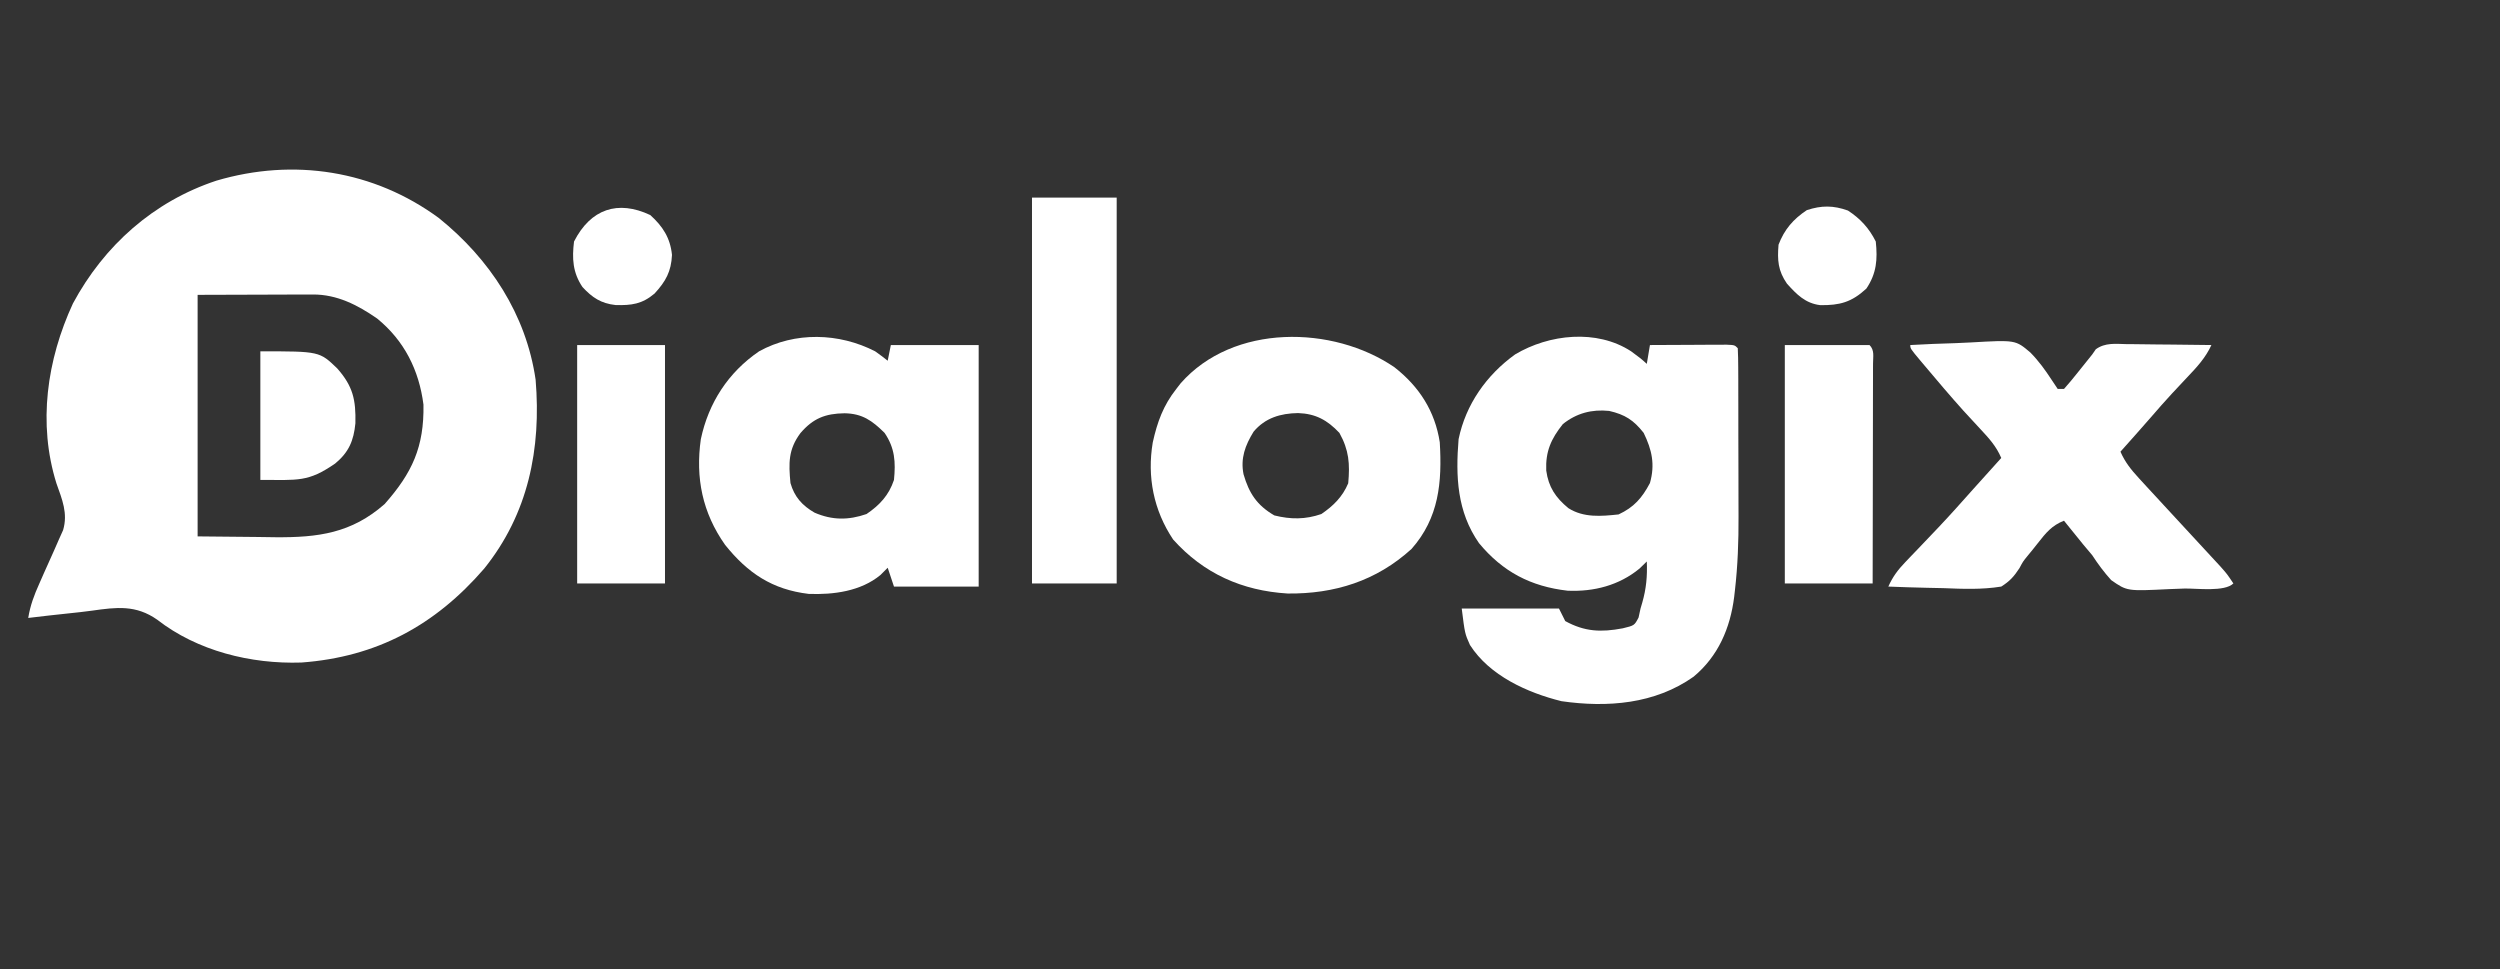
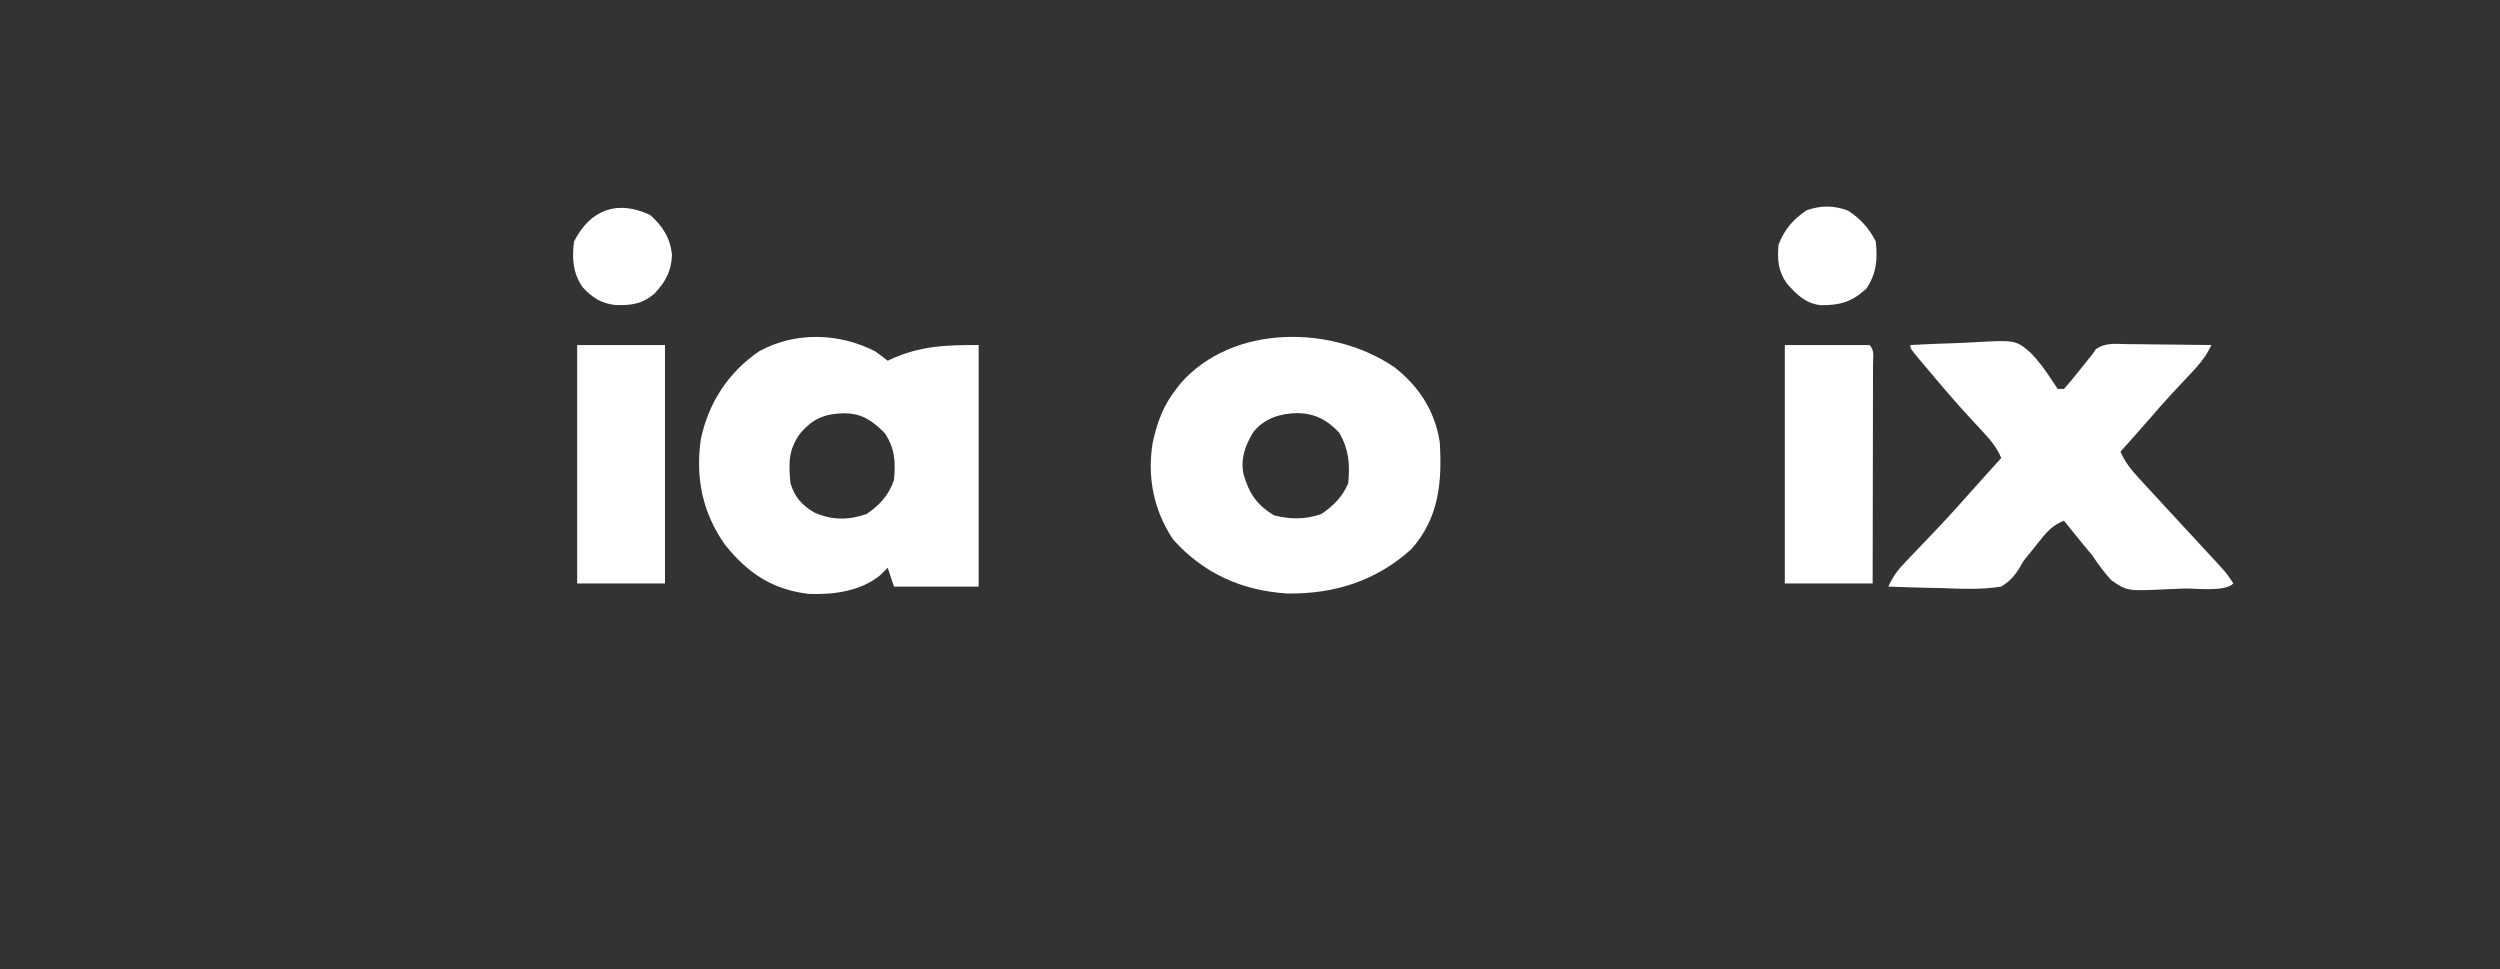
<svg xmlns="http://www.w3.org/2000/svg" version="1.1" width="797px" height="309px" transform="rotate(0) scale(1, 1)">
  <rect width="100%" height="100%" fill="#333333" stroke="none" />
-   <path d="M0 0 C16.178 13.042 27.782 30.644 30.816 51.512 C32.649 73.535 28.487 94.242 14.43 111.73 C-1.245 129.863 -19.87 139.913 -43.848 141.684 C-59.938 142.225 -77.041 137.984 -89.812 128.031 C-96.632 123.245 -102.793 124.043 -110.61 125.147 C-113.079 125.488 -115.548 125.757 -118.027 126.012 C-122.336 126.457 -126.637 126.951 -130.938 127.469 C-130.299 123.49 -129.052 120.172 -127.398 116.504 C-126.901 115.374 -126.403 114.244 -125.891 113.08 C-124.839 110.715 -123.779 108.353 -122.711 105.994 C-122.216 104.863 -121.721 103.732 -121.211 102.566 C-120.751 101.54 -120.292 100.514 -119.818 99.457 C-118.241 94.105 -120.14 89.682 -121.938 84.594 C-127.924 65.48 -124.979 45.155 -116.688 27.219 C-106.726 8.697 -90.955 -5.311 -70.973 -11.929 C-46.317 -19.221 -20.741 -15.251 0 0 Z M-76.938 24.469 C-76.938 49.879 -76.938 75.289 -76.938 101.469 C-67.594 101.562 -67.594 101.562 -58.062 101.656 C-56.117 101.684 -54.172 101.711 -52.168 101.739 C-38.533 101.852 -27.877 100.463 -17.312 91.156 C-8.552 81.243 -4.703 72.97 -4.938 59.469 C-6.344 48.45 -11.06 39.048 -19.719 32.004 C-25.945 27.696 -32.485 24.332 -40.155 24.355 C-40.987 24.355 -41.819 24.355 -42.676 24.356 C-43.541 24.361 -44.406 24.366 -45.297 24.371 C-46.099 24.372 -46.901 24.373 -47.727 24.374 C-50.714 24.379 -53.701 24.393 -56.688 24.406 C-63.37 24.427 -70.052 24.448 -76.938 24.469 Z " fill="#ffffff" transform="translate(139.938,69.531)" />
-   <path d="M0 0 C3.062 2.25 3.062 2.25 5 4 C5.33 2.02 5.66 0.04 6 -2 C10.479 -2.029 14.958 -2.047 19.438 -2.062 C20.717 -2.071 21.996 -2.079 23.314 -2.088 C25.137 -2.093 25.137 -2.093 26.996 -2.098 C28.122 -2.103 29.248 -2.108 30.408 -2.114 C33 -2 33 -2 34 -1 C34.105 1.027 34.139 3.057 34.145 5.086 C34.152 6.392 34.158 7.699 34.165 9.045 C34.166 10.488 34.167 11.932 34.168 13.375 C34.171 14.857 34.175 16.34 34.178 17.822 C34.184 20.946 34.186 24.07 34.185 27.194 C34.185 31.149 34.199 35.103 34.216 39.057 C34.227 42.131 34.229 45.204 34.229 48.278 C34.23 49.732 34.234 51.186 34.242 52.64 C34.281 60.548 33.997 68.322 33.095 76.184 C33.015 76.884 32.936 77.585 32.854 78.306 C31.6 88.262 27.758 97.209 19.93 103.723 C7.606 112.461 -7.57 113.645 -22.203 111.539 C-33.134 108.822 -45.125 103.399 -51.375 93.625 C-53 90 -53 90 -54 82 C-43.77 82 -33.54 82 -23 82 C-22.34 83.32 -21.68 84.64 -21 86 C-14.81 89.399 -9.615 89.613 -2.688 88.312 C1.043 87.406 1.043 87.406 2.375 84.875 C2.581 83.926 2.788 82.978 3 82 C3.18 81.386 3.361 80.773 3.547 80.141 C4.838 75.64 5.195 71.671 5 67 C4.237 67.743 3.474 68.485 2.688 69.25 C-3.847 74.634 -11.888 76.685 -20.242 76.316 C-31.999 74.968 -40.935 70.293 -48.496 61.152 C-55.509 51.116 -55.972 39.848 -55 28 C-52.715 16.927 -46.105 7.565 -37 1 C-26.156 -5.487 -10.961 -7.146 0 0 Z M-21.75 23.188 C-25.532 27.915 -27.311 31.93 -27.062 38 C-26.339 43.276 -24.08 46.637 -20 50 C-15.129 53.095 -9.558 52.596 -4 52 C0.911 49.72 3.478 46.763 6 42 C7.68 36.062 6.64 31.433 4 26 C0.795 21.928 -1.958 20.155 -7 19 C-12.541 18.432 -17.387 19.717 -21.75 23.188 Z " fill="#ffffff" transform="translate(520,112)" />
-   <path d="M0 0 C1.358 0.966 2.7 1.957 4 3 C4.33 1.35 4.66 -0.3 5 -2 C14.24 -2 23.48 -2 33 -2 C33 23.41 33 48.82 33 75 C24.09 75 15.18 75 6 75 C5.34 73.02 4.68 71.04 4 69 C2.855 70.145 2.855 70.145 1.688 71.312 C-4.588 76.498 -13.251 77.63 -21.18 77.336 C-32.789 75.953 -40.605 70.729 -47.848 61.695 C-55.065 51.446 -57.33 40.357 -55.574 28.004 C-53.115 16.4 -46.837 6.721 -37 0 C-25.584 -6.316 -11.498 -5.917 0 0 Z M-23.812 26.062 C-27.697 31.279 -27.609 35.614 -27 42 C-25.738 46.405 -23.254 49.172 -19.312 51.438 C-13.67 53.875 -8.516 53.871 -2.75 51.875 C1.43 49.025 4.369 45.894 6 41 C6.564 35.307 6.307 30.851 3 26 C-1.006 22.058 -4.095 19.853 -9.75 19.75 C-15.906 19.839 -19.769 21.365 -23.812 26.062 Z " fill="#ffffff" transform="translate(279,112)" />
+   <path d="M0 0 C1.358 0.966 2.7 1.957 4 3 C14.24 -2 23.48 -2 33 -2 C33 23.41 33 48.82 33 75 C24.09 75 15.18 75 6 75 C5.34 73.02 4.68 71.04 4 69 C2.855 70.145 2.855 70.145 1.688 71.312 C-4.588 76.498 -13.251 77.63 -21.18 77.336 C-32.789 75.953 -40.605 70.729 -47.848 61.695 C-55.065 51.446 -57.33 40.357 -55.574 28.004 C-53.115 16.4 -46.837 6.721 -37 0 C-25.584 -6.316 -11.498 -5.917 0 0 Z M-23.812 26.062 C-27.697 31.279 -27.609 35.614 -27 42 C-25.738 46.405 -23.254 49.172 -19.312 51.438 C-13.67 53.875 -8.516 53.871 -2.75 51.875 C1.43 49.025 4.369 45.894 6 41 C6.564 35.307 6.307 30.851 3 26 C-1.006 22.058 -4.095 19.853 -9.75 19.75 C-15.906 19.839 -19.769 21.365 -23.812 26.062 Z " fill="#ffffff" transform="translate(279,112)" />
  <path d="M0 0 C7.879 6.177 12.902 13.949 14.441 23.914 C15.199 36.655 14.21 47.98 5.441 57.914 C-5.782 68.124 -19.102 72.282 -34.051 72.129 C-48.56 71.24 -60.831 65.782 -70.559 54.914 C-76.771 45.646 -78.911 34.903 -77.059 23.961 C-75.62 17.456 -73.697 12.158 -69.559 6.914 C-69.101 6.321 -68.643 5.728 -68.172 5.117 C-51.418 -13.957 -19.621 -13.423 0 0 Z M-44.91 20.527 C-47.598 24.888 -49.138 29.028 -48.117 34.113 C-46.372 40.147 -43.859 43.989 -38.309 47.227 C-33.095 48.53 -28.4 48.552 -23.309 46.789 C-19.505 44.196 -16.566 41.316 -14.746 36.977 C-14.183 30.783 -14.484 26.449 -17.559 20.914 C-21.4 16.842 -25.132 14.79 -30.746 14.602 C-36.328 14.692 -41.226 16.13 -44.91 20.527 Z " fill="#ffffff" transform="translate(444.559,117.086)" />
  <path d="M0 0 C4.801 -0.274 9.597 -0.473 14.404 -0.604 C16.034 -0.659 17.664 -0.734 19.292 -0.83 C33.538 -1.647 33.538 -1.647 38.294 2.392 C40.881 5.021 42.985 7.911 45 11 C45.66 11.99 46.32 12.98 47 14 C47.66 14 48.32 14 49 14 C50.539 12.28 52.007 10.498 53.438 8.688 C54.948 6.784 56.468 4.887 58 3 C58.376 2.455 58.752 1.911 59.14 1.35 C62.127 -0.818 65.402 -0.366 68.949 -0.293 C69.722 -0.289 70.494 -0.284 71.29 -0.28 C73.757 -0.263 76.222 -0.226 78.688 -0.188 C80.36 -0.172 82.033 -0.159 83.705 -0.146 C87.804 -0.113 91.902 -0.062 96 0 C94.115 4.079 91.382 7.023 88.312 10.25 C87.219 11.416 86.127 12.583 85.035 13.75 C84.509 14.311 83.984 14.871 83.442 15.449 C81.125 17.941 78.895 20.505 76.668 23.078 C73.481 26.75 70.235 30.37 67 34 C68.48 37.364 70.391 39.74 72.875 42.438 C73.679 43.315 74.484 44.193 75.312 45.098 C76.643 46.534 76.643 46.534 78 48 C78.959 49.04 79.917 50.08 80.875 51.121 C84.437 54.986 88.004 58.846 91.576 62.701 C93.094 64.341 94.61 65.983 96.125 67.625 C97.014 68.587 97.904 69.548 98.82 70.539 C101 73 101 73 103 76 C100.243 78.757 91.321 77.548 87.465 77.625 C85.835 77.666 84.206 77.727 82.578 77.809 C69.116 78.475 69.116 78.475 64.045 74.94 C61.755 72.41 59.864 69.854 58 67 C57.067 65.859 56.12 64.729 55.152 63.617 C54.421 62.712 53.691 61.807 52.938 60.875 C52.183 59.944 51.429 59.014 50.652 58.055 C50.107 57.377 49.562 56.699 49 56 C45.112 57.527 43.236 59.874 40.688 63.125 C39.569 64.543 38.447 65.96 37.285 67.343 C35.922 69.018 35.922 69.018 34.795 71.134 C33.053 73.806 31.715 75.286 29 77 C22.826 78 16.792 77.755 10.562 77.5 C8.86 77.46 7.158 77.423 5.455 77.391 C1.301 77.303 -2.848 77.165 -7 77 C-5.609 73.888 -3.977 71.696 -1.621 69.242 C-0.952 68.539 -0.282 67.836 0.408 67.112 C1.119 66.374 1.83 65.635 2.562 64.875 C4.024 63.341 5.485 61.805 6.945 60.27 C7.648 59.532 8.351 58.794 9.075 58.034 C12.801 54.097 16.399 50.05 20 46 C21.686 44.124 23.374 42.249 25.062 40.375 C25.817 39.537 26.571 38.699 27.348 37.836 C27.893 37.23 28.438 36.624 29 36 C27.419 32.261 25.068 29.704 22.312 26.75 C21.402 25.765 20.492 24.779 19.582 23.793 C18.73 22.871 17.878 21.95 17 21 C12.754 16.273 8.648 11.428 4.562 6.562 C4.113 6.03 3.663 5.497 3.199 4.948 C0 1.117 0 1.117 0 0 Z " fill="#ffffff" transform="translate(609,110)" />
-   <path d="M0 0 C8.91 0 17.82 0 27 0 C27 40.59 27 81.18 27 123 C18.09 123 9.18 123 0 123 C0 82.41 0 41.82 0 0 Z " fill="#ffffff" transform="translate(329,63)" />
  <path d="M0 0 C9.24 0 18.48 0 28 0 C28 25.08 28 50.16 28 76 C18.76 76 9.52 76 0 76 C0 50.92 0 25.84 0 0 Z " fill="#ffffff" transform="translate(184,110)" />
  <path d="M0 0 C8.91 0 17.82 0 27 0 C28.662 1.662 28.12 3.665 28.124 5.884 C28.121 6.582 28.117 7.279 28.114 7.998 C28.114 8.73 28.114 9.462 28.114 10.215 C28.113 12.645 28.105 15.074 28.098 17.504 C28.096 19.184 28.094 20.864 28.093 22.544 C28.09 26.975 28.08 31.405 28.069 35.836 C28.058 40.353 28.054 44.871 28.049 49.389 C28.038 58.259 28.02 67.13 28 76 C18.76 76 9.52 76 0 76 C0 50.92 0 25.84 0 0 Z " fill="#ffffff" transform="translate(569,110)" />
-   <path d="M0 0 C18.85 0 18.85 0 24.516 5.461 C29.554 11.165 30.473 15.503 30.301 22.961 C29.75 28.531 28.189 32.194 23.836 35.785 C15.187 41.744 12.115 41 0 41 C0 27.47 0 13.94 0 0 Z " fill="#ffffff" transform="translate(83,112)" />
  <path d="M0 0 C3.938 2.568 6.746 5.617 8.875 9.875 C9.466 15.558 9.147 20.023 5.875 24.875 C1.172 29.225 -2.599 30.237 -8.844 30.156 C-13.6 29.57 -16.349 26.735 -19.438 23.312 C-22.303 19.174 -22.537 15.824 -22.125 10.875 C-20.261 6.022 -17.468 2.77 -13.125 -0.125 C-8.462 -1.679 -4.637 -1.669 0 0 Z " fill="#ffffff" transform="translate(589.125,67.125)" />
  <path d="M0 0 C3.991 3.62 6.366 7.266 6.918 12.711 C6.673 18.02 4.912 21.16 1.355 25.027 C-2.624 28.392 -5.994 28.821 -11.066 28.688 C-15.723 28.169 -18.499 26.317 -21.625 22.938 C-24.731 18.335 -24.978 13.832 -24.312 8.438 C-19.018 -1.956 -10.347 -4.881 0 0 Z " fill="#ffffff" transform="translate(207.312,68.562)" />
</svg>